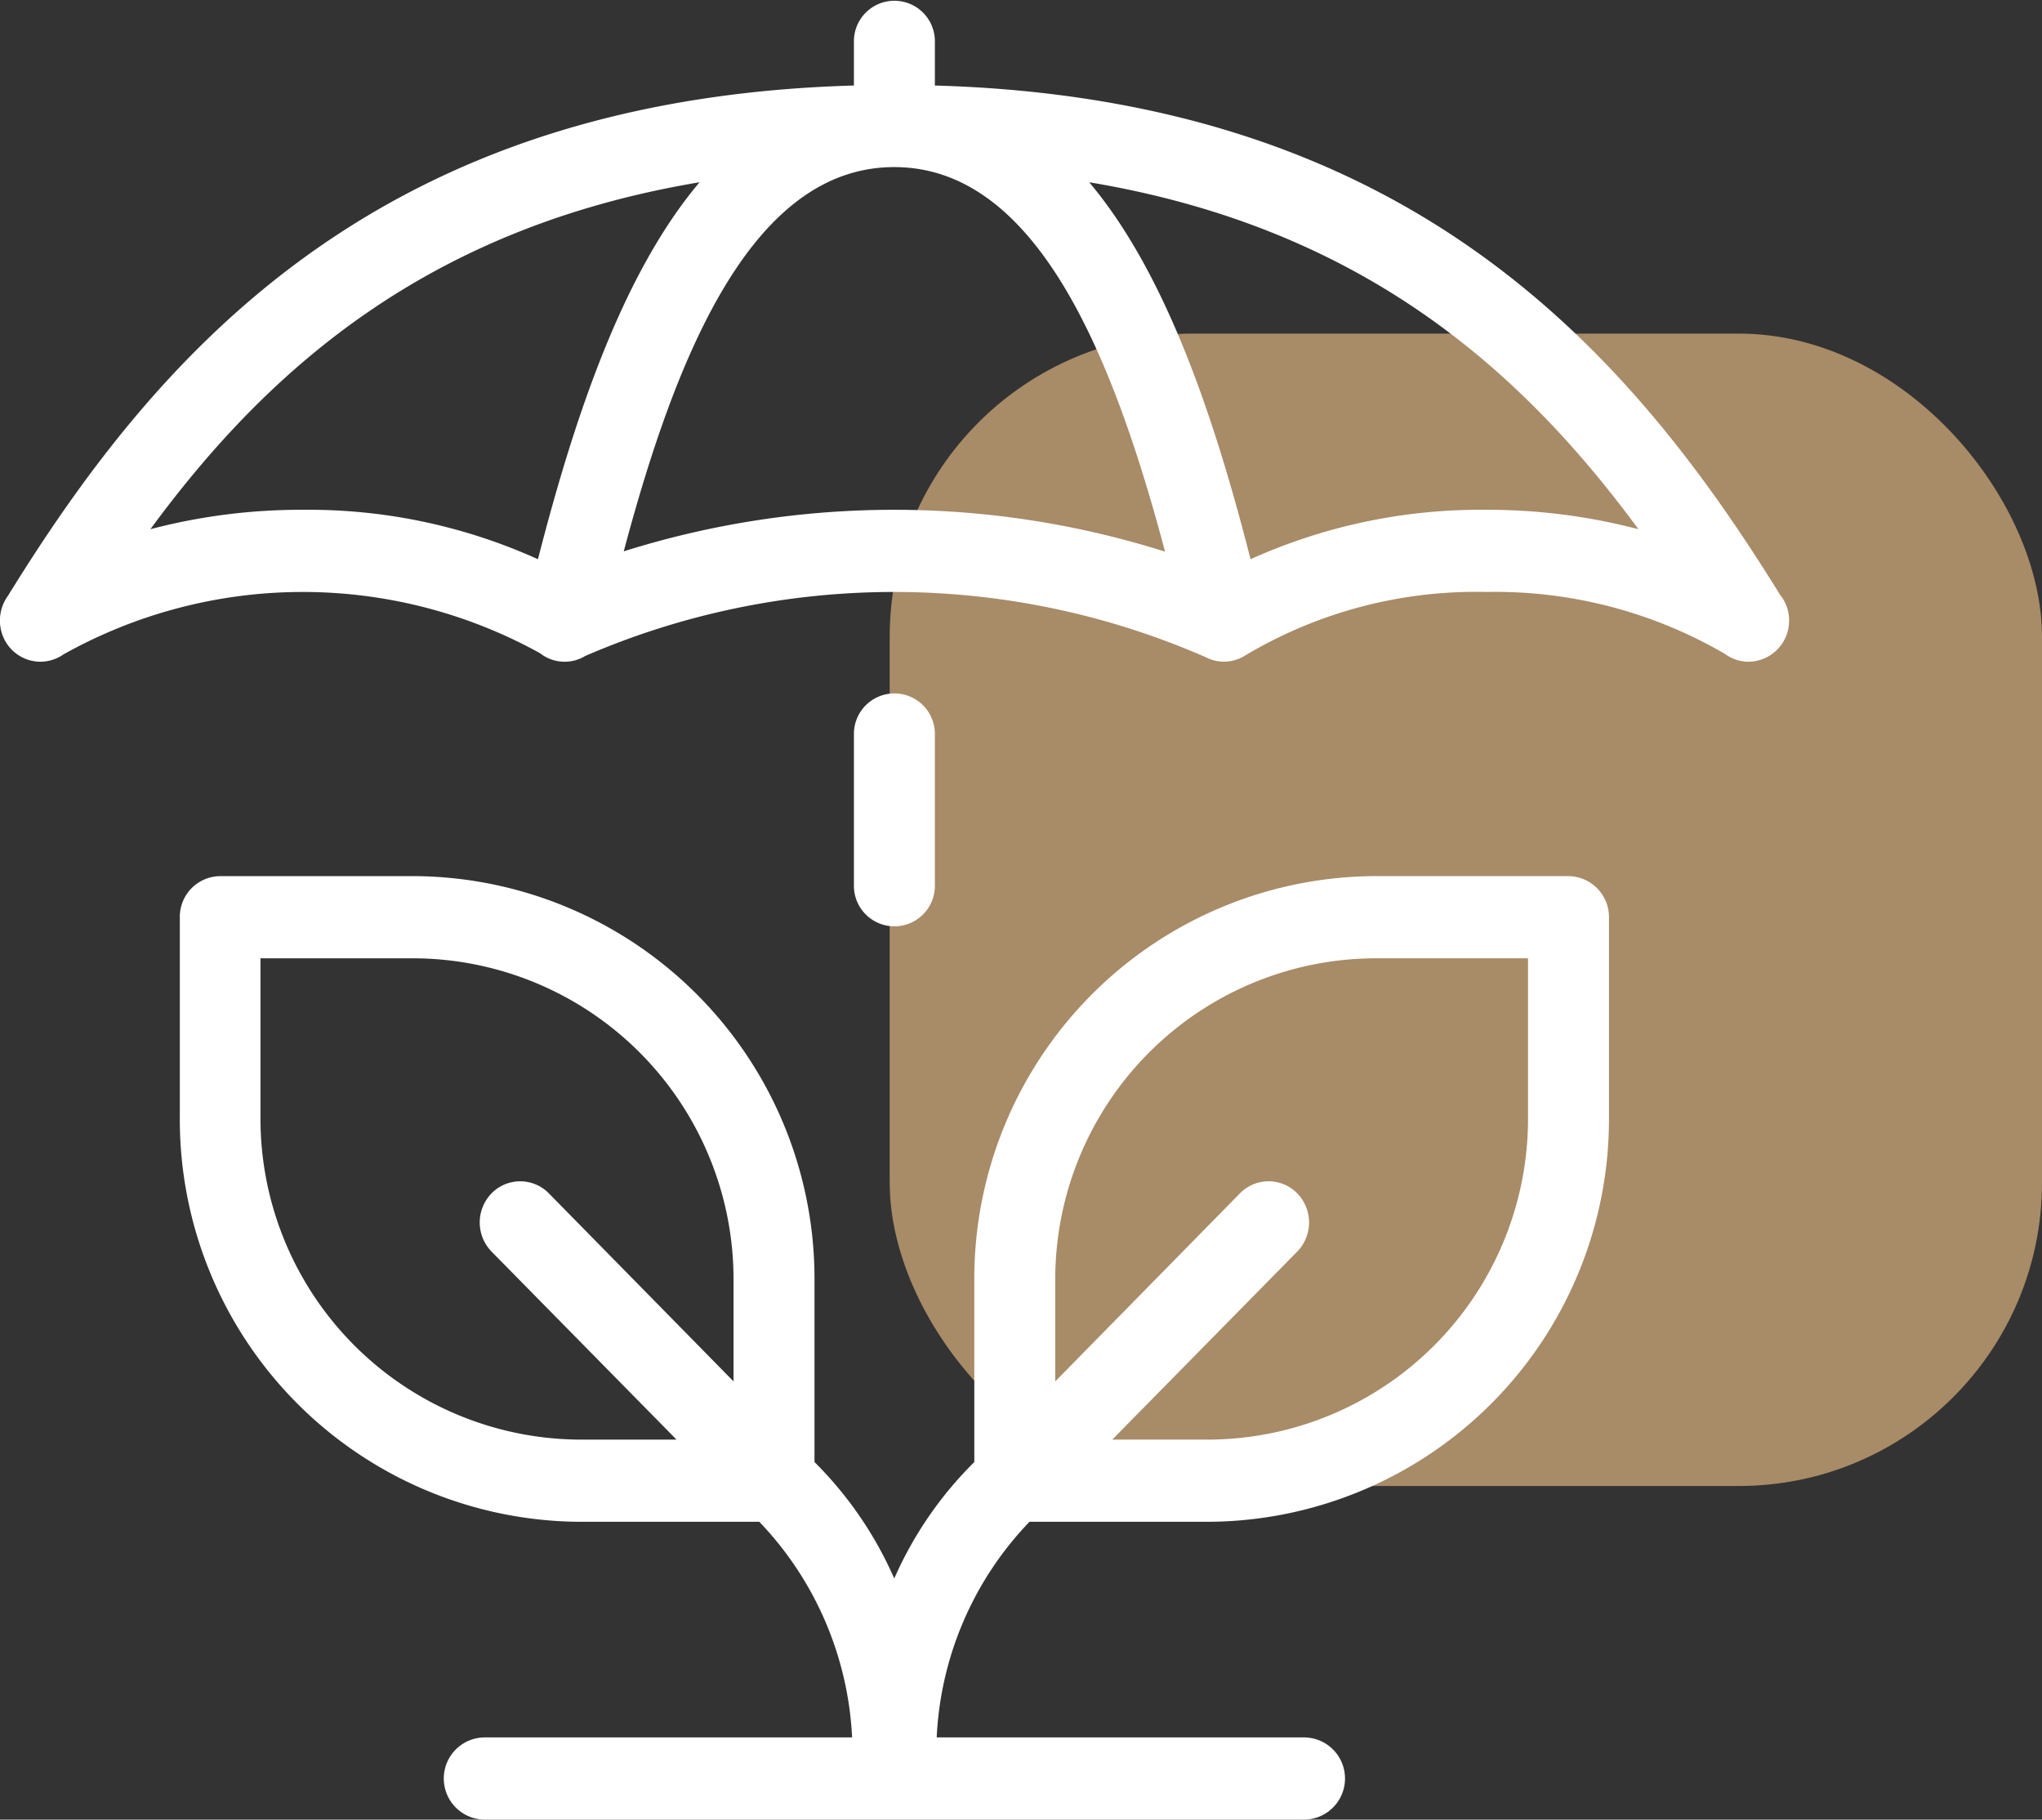
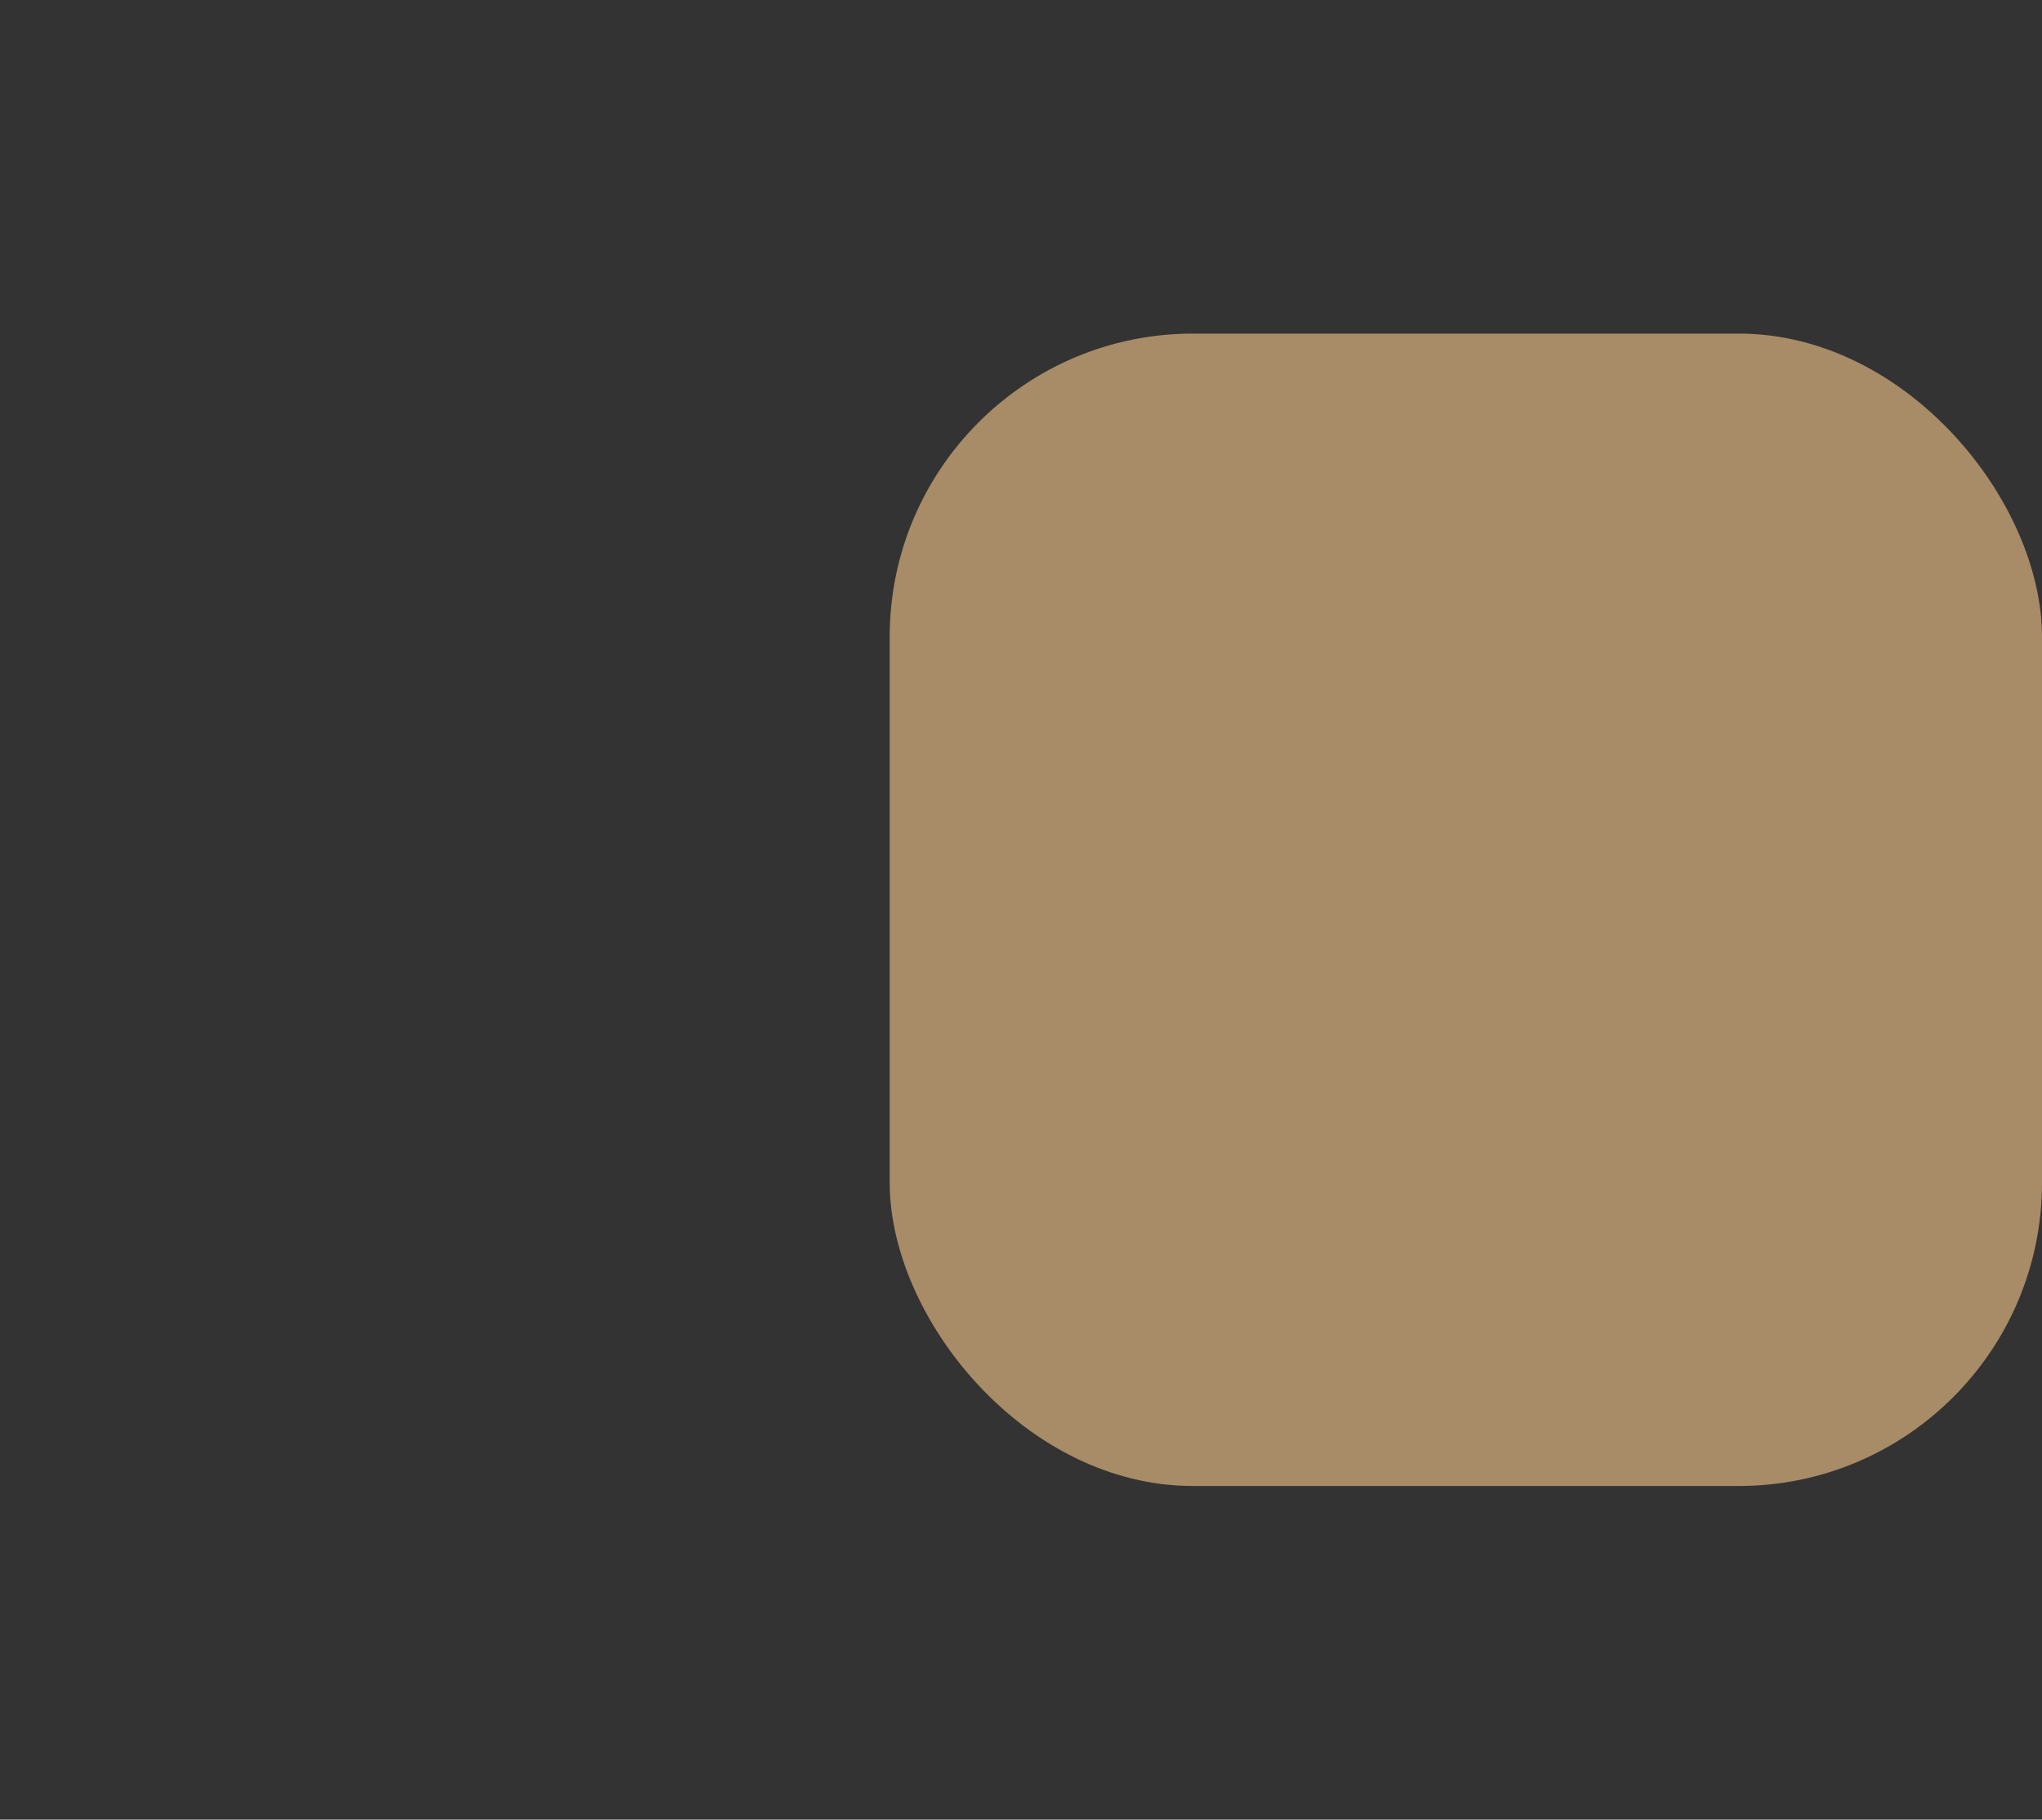
<svg xmlns="http://www.w3.org/2000/svg" id="_7.svg" data-name="7.svg" width="67.34" height="60" viewBox="0 0 67.34 60">
  <rect x="0" y="0" width="67.34" height="60" fill="#333333" stroke="none" />
  <defs>
    <style>
      .cls-1 {
        fill: #a88b67;
      }

      .cls-2 {
        fill: #fff;
        fill-rule: evenodd;
      }
    </style>
  </defs>
  <rect id="Rounded_Rectangle_1" data-name="Rounded Rectangle 1" class="cls-1" x="29.34" y="11" width="38" height="38" rx="10" ry="10" />
-   <path class="cls-2" d="M1929.36,2014.61c-5.01-8.11-12.26-16.35-27.87-16.79v-1.46a1.335,1.335,0,1,0-2.67,0v1.46c-15.64.44-22.89,8.71-27.9,16.83a1.384,1.384,0,0,0-.21,1.19,1.335,1.335,0,0,0,1.28.98H1872a1.337,1.337,0,0,0,.75-0.24,16.162,16.162,0,0,1,15.72-.04,1.3,1.3,0,0,0,.81.28h0.01a1.3,1.3,0,0,0,.67-0.19,25.632,25.632,0,0,1,20.46.04,1.306,1.306,0,0,0,1.31-.06,14.848,14.848,0,0,1,7.94-2.09,15.044,15.044,0,0,1,7.87,2.04,1.321,1.321,0,0,0,.77.26h0.01a1.351,1.351,0,0,0,1.34-1.36A1.334,1.334,0,0,0,1929.36,2014.61Zm-53.74-2.16c3.95-5.38,9.24-9.96,18.11-11.44-2.51,2.97-4.1,7.64-5.33,12.43a18.351,18.351,0,0,0-7.76-1.63A19.5,19.5,0,0,0,1875.62,2012.45Zm15.61,0.73c1.76-6.62,4.28-12.67,8.92-12.67s7.17,6.05,8.93,12.68A29.653,29.653,0,0,0,1891.23,2013.18Zm28.44-1.37a18.43,18.43,0,0,0-7.77,1.63c-1.22-4.79-2.82-9.46-5.32-12.43,8.87,1.48,14.16,6.06,18.11,11.44A19.618,19.618,0,0,0,1919.67,2011.81Zm2.72,12.08h-6.46a13.276,13.276,0,0,0-13.14,13.37v5.95a12.449,12.449,0,0,0-2.64,3.84,12.465,12.465,0,0,0-2.63-3.84v-5.95a13.278,13.278,0,0,0-13.15-13.37h-6.45a1.342,1.342,0,0,0-1.33,1.36v6.56a13.27,13.27,0,0,0,13.14,13.37h5.97a11.048,11.048,0,0,1,3.06,7.11h-12.11a1.355,1.355,0,0,0,0,2.71h27.01a1.355,1.355,0,0,0,0-2.71h-12.11a11,11,0,0,1,3.06-7.11h5.96a13.278,13.278,0,0,0,13.15-13.37v-6.56A1.349,1.349,0,0,0,1922.39,2023.89Zm-43.14,7.92v-5.21h5.12a10.587,10.587,0,0,1,10.48,10.66v3.29l-6.09-6.2a1.322,1.322,0,0,0-1.89,0,1.377,1.377,0,0,0,0,1.92l6.1,6.2h-3.24A10.587,10.587,0,0,1,1879.25,2031.81Zm41.8,0a10.581,10.581,0,0,1-10.48,10.66h-3.23l6.1-6.2a1.377,1.377,0,0,0,0-1.92,1.322,1.322,0,0,0-1.89,0l-6.09,6.2v-3.29a10.585,10.585,0,0,1,10.47-10.66h5.12v5.21Zm-19.56-7.6v-5.01a1.335,1.335,0,1,0-2.67,0v5.01A1.335,1.335,0,1,0,1901.49,2024.21Z" transform="translate(-1870.66 -1995)" />
</svg>